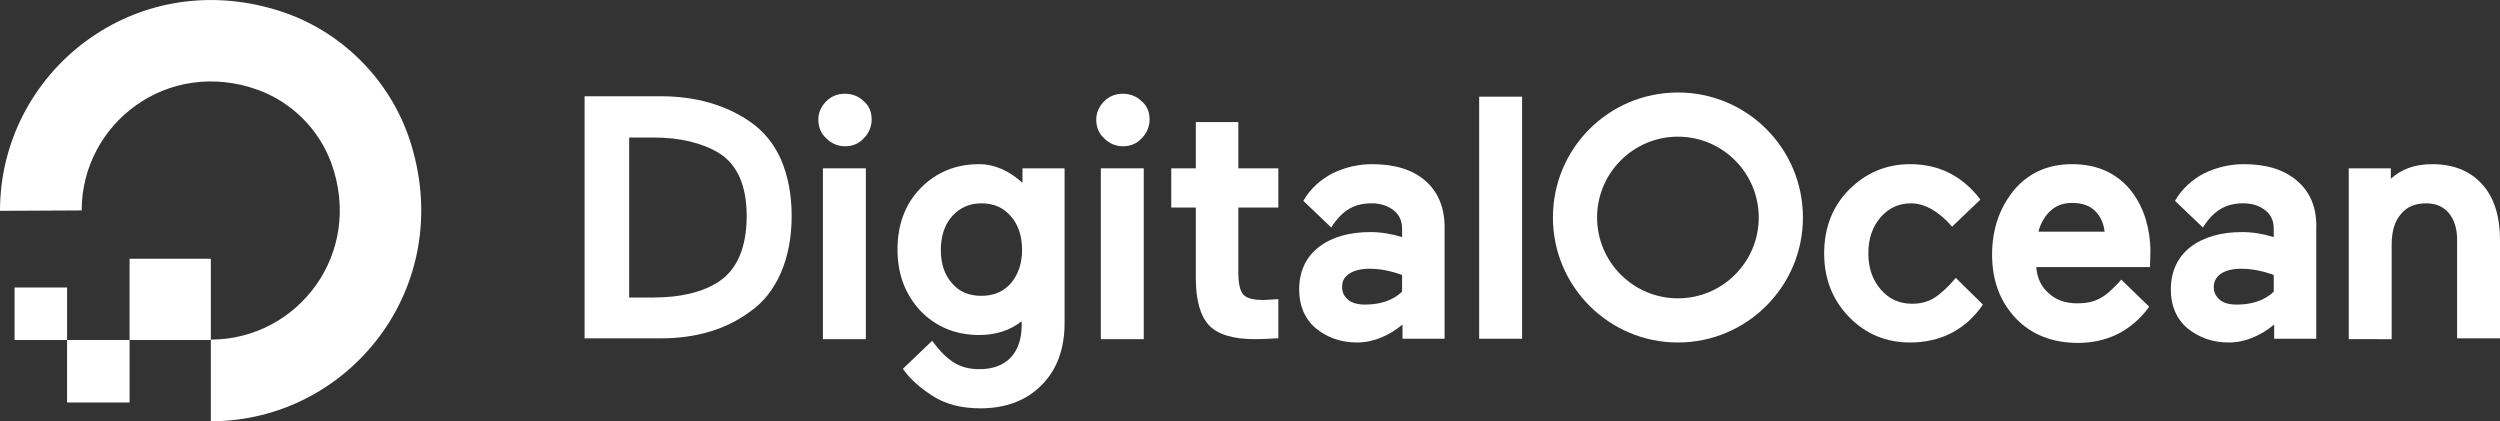
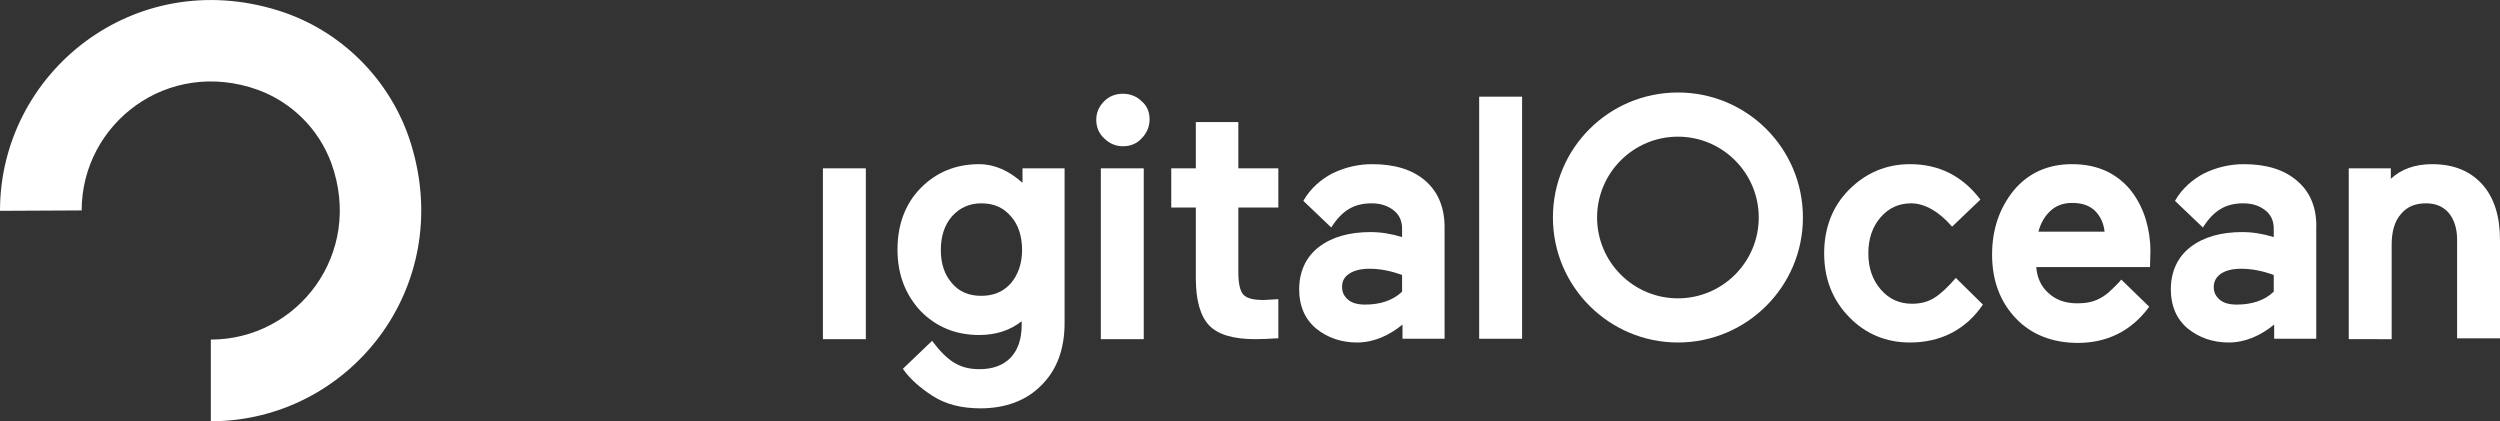
<svg xmlns="http://www.w3.org/2000/svg" version="1.1" id="Layer_1" x="0px" y="0px" viewBox="0 0 600 101.1" style="enable-background:new 0 0 600 101.1;" xml:space="preserve">
  <rect x="0" y="0" width="600" height="101.1" fill="#333333" stroke="none" />
  <style type="text/css">
	.st0{fill:#FFFFFF;}
	.st1{fill-rule:evenodd;clip-rule:evenodd;fill:#FFFFFF;}
</style>
  <g id="XMLID_2369_">
    <g id="XMLID_2638_">
      <g id="XMLID_2639_">
        <g>
          <g id="XMLID_44_">
            <g id="XMLID_48_">
              <path id="XMLID_49_" class="st0" d="M50.6,101.1l0-19.6c20.8,0,36.8-20.6,28.9-42.4C76.5,31,70.1,24.6,62,21.6        c-21.8-7.9-42.4,8.1-42.4,28.9c0,0,0,0,0,0L0,50.6C0,17.5,32-8.3,66.7,2.5c15.2,4.7,27.2,16.8,31.9,31.9        C109.4,69.1,83.7,101.1,50.6,101.1z" />
            </g>
-             <polygon id="XMLID_47_" class="st1" points="50.6,81.6 31.1,81.6 31.1,62.1 31.1,62.1 50.6,62.1 50.6,62.1      " />
-             <polygon id="XMLID_46_" class="st1" points="31.1,96.6 16.1,96.6 16.1,96.6 16.1,81.6 31.1,81.6 31.1,96.6      " />
-             <polygon id="XMLID_45_" class="st1" points="16.1,81.6 3.5,81.6 3.5,81.6 3.5,69 3.5,69 16.1,69 16.1,69      " />
          </g>
        </g>
      </g>
    </g>
    <g id="XMLID_2370_">
-       <path id="XMLID_2635_" class="st0" d="M180,29.2c-5.8-4-13-6.1-21.4-6.1h-18.3v58.1h18.3c8.4,0,15.6-2.1,21.4-6.4    c3.2-2.2,5.7-5.4,7.4-9.3c1.7-3.9,2.6-8.5,2.6-13.7c0-5.1-0.9-9.7-2.6-13.6C185.7,34.4,183.2,31.4,180,29.2z M151,33h5.8    c6.4,0,11.7,1.3,15.7,3.7c4.4,2.7,6.7,7.8,6.7,15.1c0,7.6-2.3,12.9-6.7,15.8h0c-3.8,2.5-9.1,3.8-15.6,3.8H151V33z" />
-       <path id="XMLID_2634_" class="st0" d="M202.8,22.5c-1.8,0-3.3,0.6-4.5,1.8c-1.2,1.2-1.9,2.7-1.9,4.4c0,1.8,0.6,3.3,1.9,4.5    c1.2,1.2,2.7,1.9,4.5,1.9c1.8,0,3.3-0.6,4.5-1.9c1.2-1.2,1.9-2.8,1.9-4.5c0-1.8-0.6-3.3-1.9-4.4C206.1,23.1,204.5,22.5,202.8,22.5    z" />
      <rect id="XMLID_2564_" x="197.5" y="40.4" class="st0" width="10.3" height="41" />
      <path id="XMLID_2561_" class="st0" d="M245.3,43.8c-3.1-2.8-6.6-4.4-10.3-4.4c-5.7,0-10.4,2-14.1,5.8c-3.7,3.8-5.5,8.8-5.5,14.7    c0,5.8,1.8,10.7,5.5,14.7c3.7,3.8,8.4,5.8,14.1,5.8c4,0,7.4-1.1,10.2-3.3v0.9c0,3.4-0.9,6-2.7,7.9c-1.8,1.8-4.3,2.7-7.4,2.7    c-4.8,0-7.7-1.9-11.4-6.8l-7,6.7l0.2,0.3c1.5,2.1,3.8,4.2,6.9,6.2c3.1,2,6.9,3,11.5,3c6.1,0,11.1-1.9,14.7-5.6    c3.7-3.7,5.5-8.7,5.5-14.9V40.4h-10.1V43.8z M242.6,68c-1.8,2-4.1,3-7.1,3c-3,0-5.3-1-7-3c-1.8-2-2.7-4.7-2.7-8    c0-3.3,0.9-6.1,2.7-8.1c1.8-2,4.1-3.1,7-3.1c3,0,5.3,1,7.1,3.1c1.8,2,2.7,4.8,2.7,8.1C245.3,63.3,244.3,66,242.6,68z" />
      <rect id="XMLID_2560_" x="264.2" y="40.4" class="st0" width="10.3" height="41" />
      <path id="XMLID_2552_" class="st0" d="M269.5,22.5c-1.8,0-3.3,0.6-4.5,1.8c-1.2,1.2-1.9,2.7-1.9,4.4c0,1.8,0.6,3.3,1.9,4.5    c1.2,1.2,2.7,1.9,4.5,1.9c1.8,0,3.3-0.6,4.5-1.9c1.2-1.2,1.9-2.8,1.9-4.5c0-1.8-0.6-3.3-1.9-4.4C272.8,23.1,271.2,22.5,269.5,22.5    z" />
      <path id="XMLID_2509_" class="st0" d="M297.1,29.3H287v11.1h-5.9v9.4h5.9v17c0,5.3,1.1,9.1,3.2,11.3c2.1,2.2,5.8,3.3,11.1,3.3    c1.7,0,3.4-0.1,5-0.2l0.5,0v-9.4l-3.5,0.2c-2.5,0-4.1-0.4-4.9-1.3c-0.8-0.9-1.2-2.7-1.2-5.4V49.8h9.6v-9.4h-9.6V29.3z" />
      <rect id="XMLID_2508_" x="355" y="23.2" class="st0" width="10.3" height="58.1" />
      <path id="XMLID_2470_" class="st0" d="M469.4,66.7c-1.8,2.1-3.7,3.9-5.2,4.8v0c-1.4,0.9-3.2,1.4-5.3,1.4c-3,0-5.5-1.1-7.5-3.4    c-2-2.3-3-5.2-3-8.7s1-6.4,2.9-8.6c2-2.3,4.4-3.4,7.4-3.4c3.3,0,6.8,2.1,9.8,5.6l6.8-6.5l0,0c-4.4-5.8-10.1-8.5-16.9-8.5    c-5.7,0-10.6,2.1-14.6,6.1c-4,4-6,9.2-6,15.3s2,11.2,6,15.3c4,4.1,8.9,6.1,14.6,6.1c7.5,0,13.5-3.2,17.5-9.1L469.4,66.7z" />
      <path id="XMLID_2460_" class="st0" d="M511.7,46.1c-1.5-2-3.5-3.7-5.9-4.9c-2.5-1.2-5.3-1.8-8.5-1.8c-5.8,0-10.5,2.1-14,6.3    c-3.4,4.2-5.2,9.3-5.2,15.4c0,6.2,1.9,11.3,5.7,15.3c3.7,3.9,8.8,5.9,14.9,5.9c6.9,0,12.7-2.8,16.9-8.4l0.2-0.3l-6.7-6.5l0,0    c-0.6,0.8-1.5,1.6-2.3,2.4c-1,1-2,1.7-3,2.2c-1.5,0.8-3.3,1.1-5.2,1.1c-2.9,0-5.2-0.8-7-2.5c-1.7-1.5-2.7-3.6-2.9-6.2H516l0.1-3.8    c0-2.7-0.4-5.2-1.1-7.6C514.3,50.4,513.2,48.1,511.7,46.1z M489.2,55.7c0.5-2,1.4-3.6,2.7-4.9c1.4-1.4,3.2-2.1,5.4-2.1    c2.5,0,4.4,0.7,5.7,2.1c1.2,1.3,1.9,2.9,2.1,4.8H489.2z" />
      <path id="XMLID_2456_" class="st0" d="M551.3,43.4L551.3,43.4c-3.1-2.7-7.4-4-12.8-4c-3.4,0-6.6,0.8-9.5,2.2    c-2.7,1.4-5.3,3.6-7,6.6l0.1,0.1l6.6,6.3c2.7-4.3,5.7-5.8,9.7-5.8c2.2,0,3.9,0.6,5.3,1.7c1.4,1.1,2,2.6,2,4.4v2    c-2.6-0.8-5.1-1.2-7.6-1.2c-5.1,0-9.3,1.2-12.4,3.6c-3.1,2.4-4.7,5.9-4.7,10.2c0,3.8,1.3,7,4,9.3c2.7,2.2,6,3.4,9.9,3.4    c3.9,0,7.6-1.6,10.9-4.3v3.4h10.1V55C556.1,50,554.5,46.1,551.3,43.4z M533,65.7c1.2-0.8,2.8-1.2,4.9-1.2c2.5,0,5.1,0.5,7.8,1.5v4    c-2.2,2.1-5.2,3.1-8.9,3.1c-1.8,0-3.2-0.4-4.1-1.2c-0.9-0.8-1.4-1.7-1.4-3C531.3,67.5,531.9,66.5,533,65.7z" />
      <path id="XMLID_2454_" class="st0" d="M595.7,44.2c-2.9-3.2-6.9-4.8-12-4.8c-4.1,0-7.4,1.2-9.9,3.5v-2.5h-10.1v41H574V58.7    c0-3.1,0.7-5.6,2.2-7.3c1.5-1.8,3.4-2.6,6.1-2.6c2.3,0,4.1,0.8,5.4,2.3c1.3,1.6,2,3.7,2,6.4v23.7H600V57.6    C600,51.9,598.6,47.4,595.7,44.2z" />
      <path id="XMLID_2450_" class="st0" d="M342.1,43.4L342.1,43.4c-3.1-2.7-7.4-4-12.8-4c-3.4,0-6.6,0.8-9.5,2.2    c-2.7,1.4-5.3,3.6-7,6.6l0.1,0.1l6.6,6.3c2.7-4.3,5.7-5.8,9.7-5.8c2.2,0,3.9,0.6,5.3,1.7c1.4,1.1,2,2.6,2,4.4v2    c-2.6-0.8-5.1-1.2-7.6-1.2c-5.1,0-9.3,1.2-12.4,3.6c-3.1,2.4-4.7,5.9-4.7,10.2c0,3.8,1.3,7,4,9.3c2.7,2.2,6,3.4,9.9,3.4    c3.9,0,7.6-1.6,10.9-4.3v3.4h10.1V55C346.8,50,345.2,46.1,342.1,43.4z M323.8,65.7c1.2-0.8,2.8-1.2,4.9-1.2c2.5,0,5.1,0.5,7.8,1.5    v4c-2.2,2.1-5.2,3.1-8.9,3.1c-1.8,0-3.2-0.4-4.1-1.2c-0.9-0.8-1.4-1.7-1.4-3C322.1,67.5,322.6,66.5,323.8,65.7z" />
      <path id="XMLID_2371_" class="st0" d="M402.7,82.2c-16.5,0-30-13.4-30-30s13.4-30,30-30s30,13.4,30,30S419.2,82.2,402.7,82.2z     M402.7,32.8c-10.7,0-19.4,8.7-19.4,19.4s8.7,19.4,19.4,19.4s19.4-8.7,19.4-19.4S413.4,32.8,402.7,32.8z" />
    </g>
  </g>
</svg>